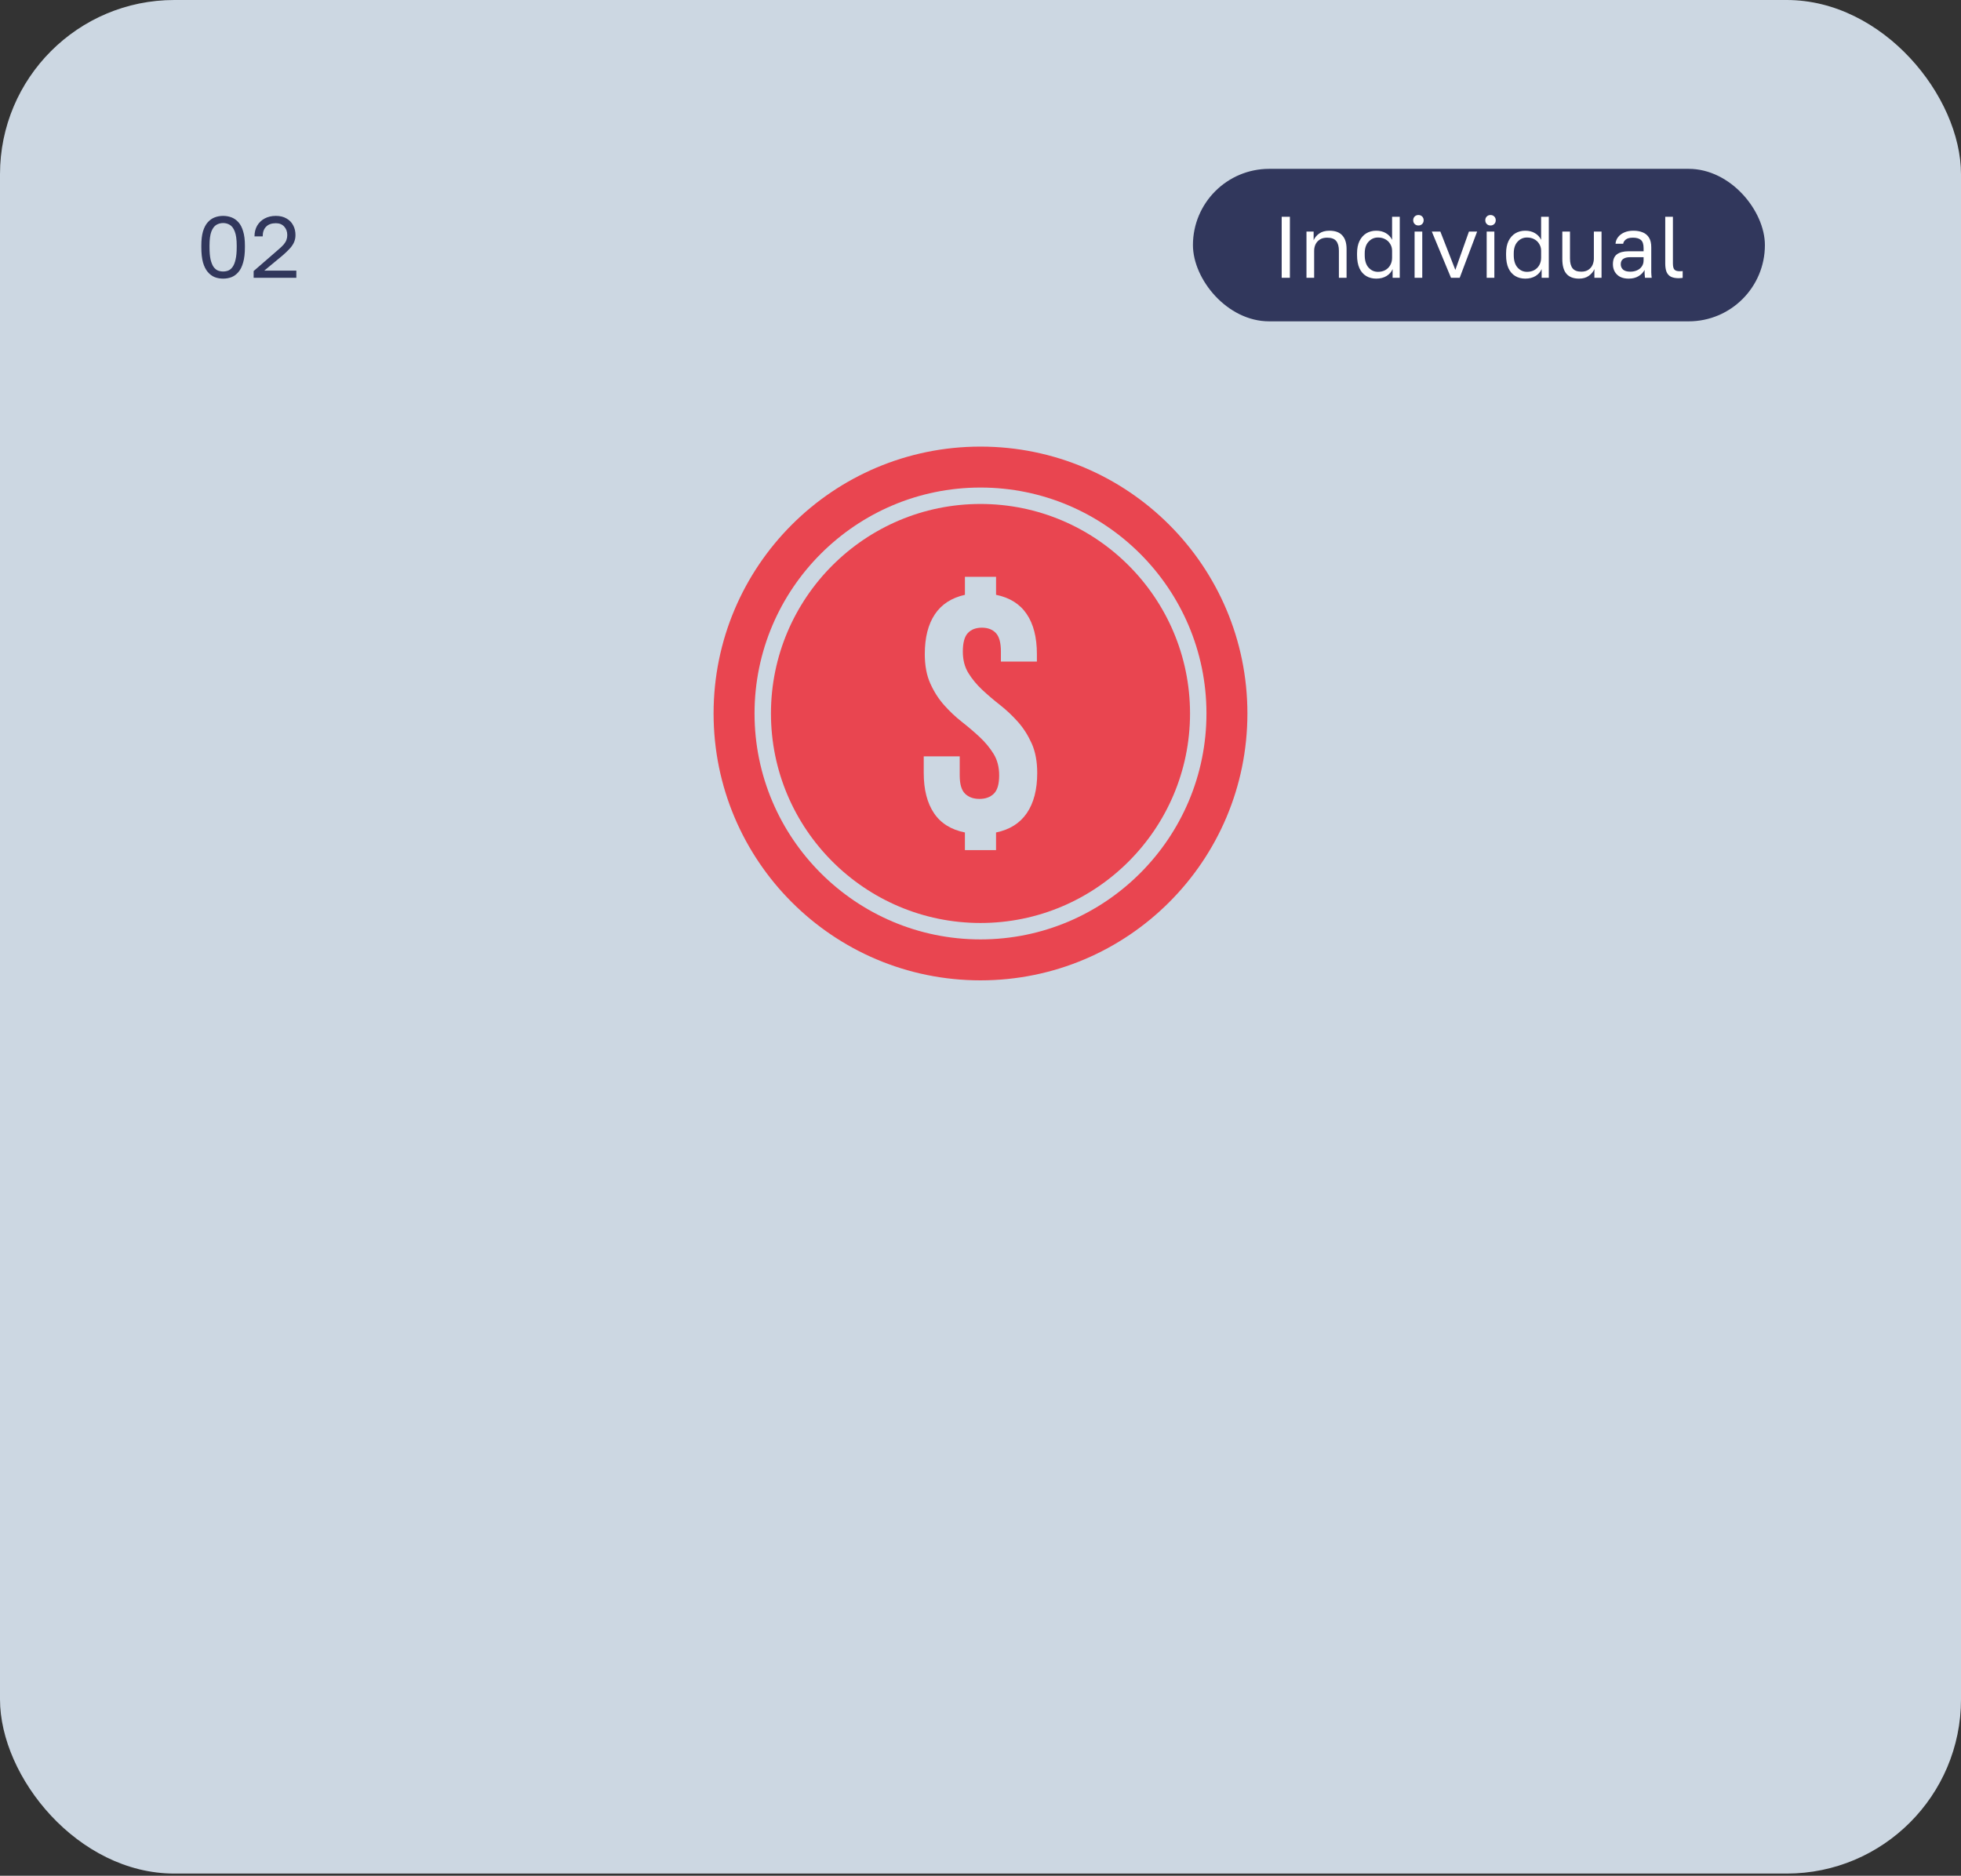
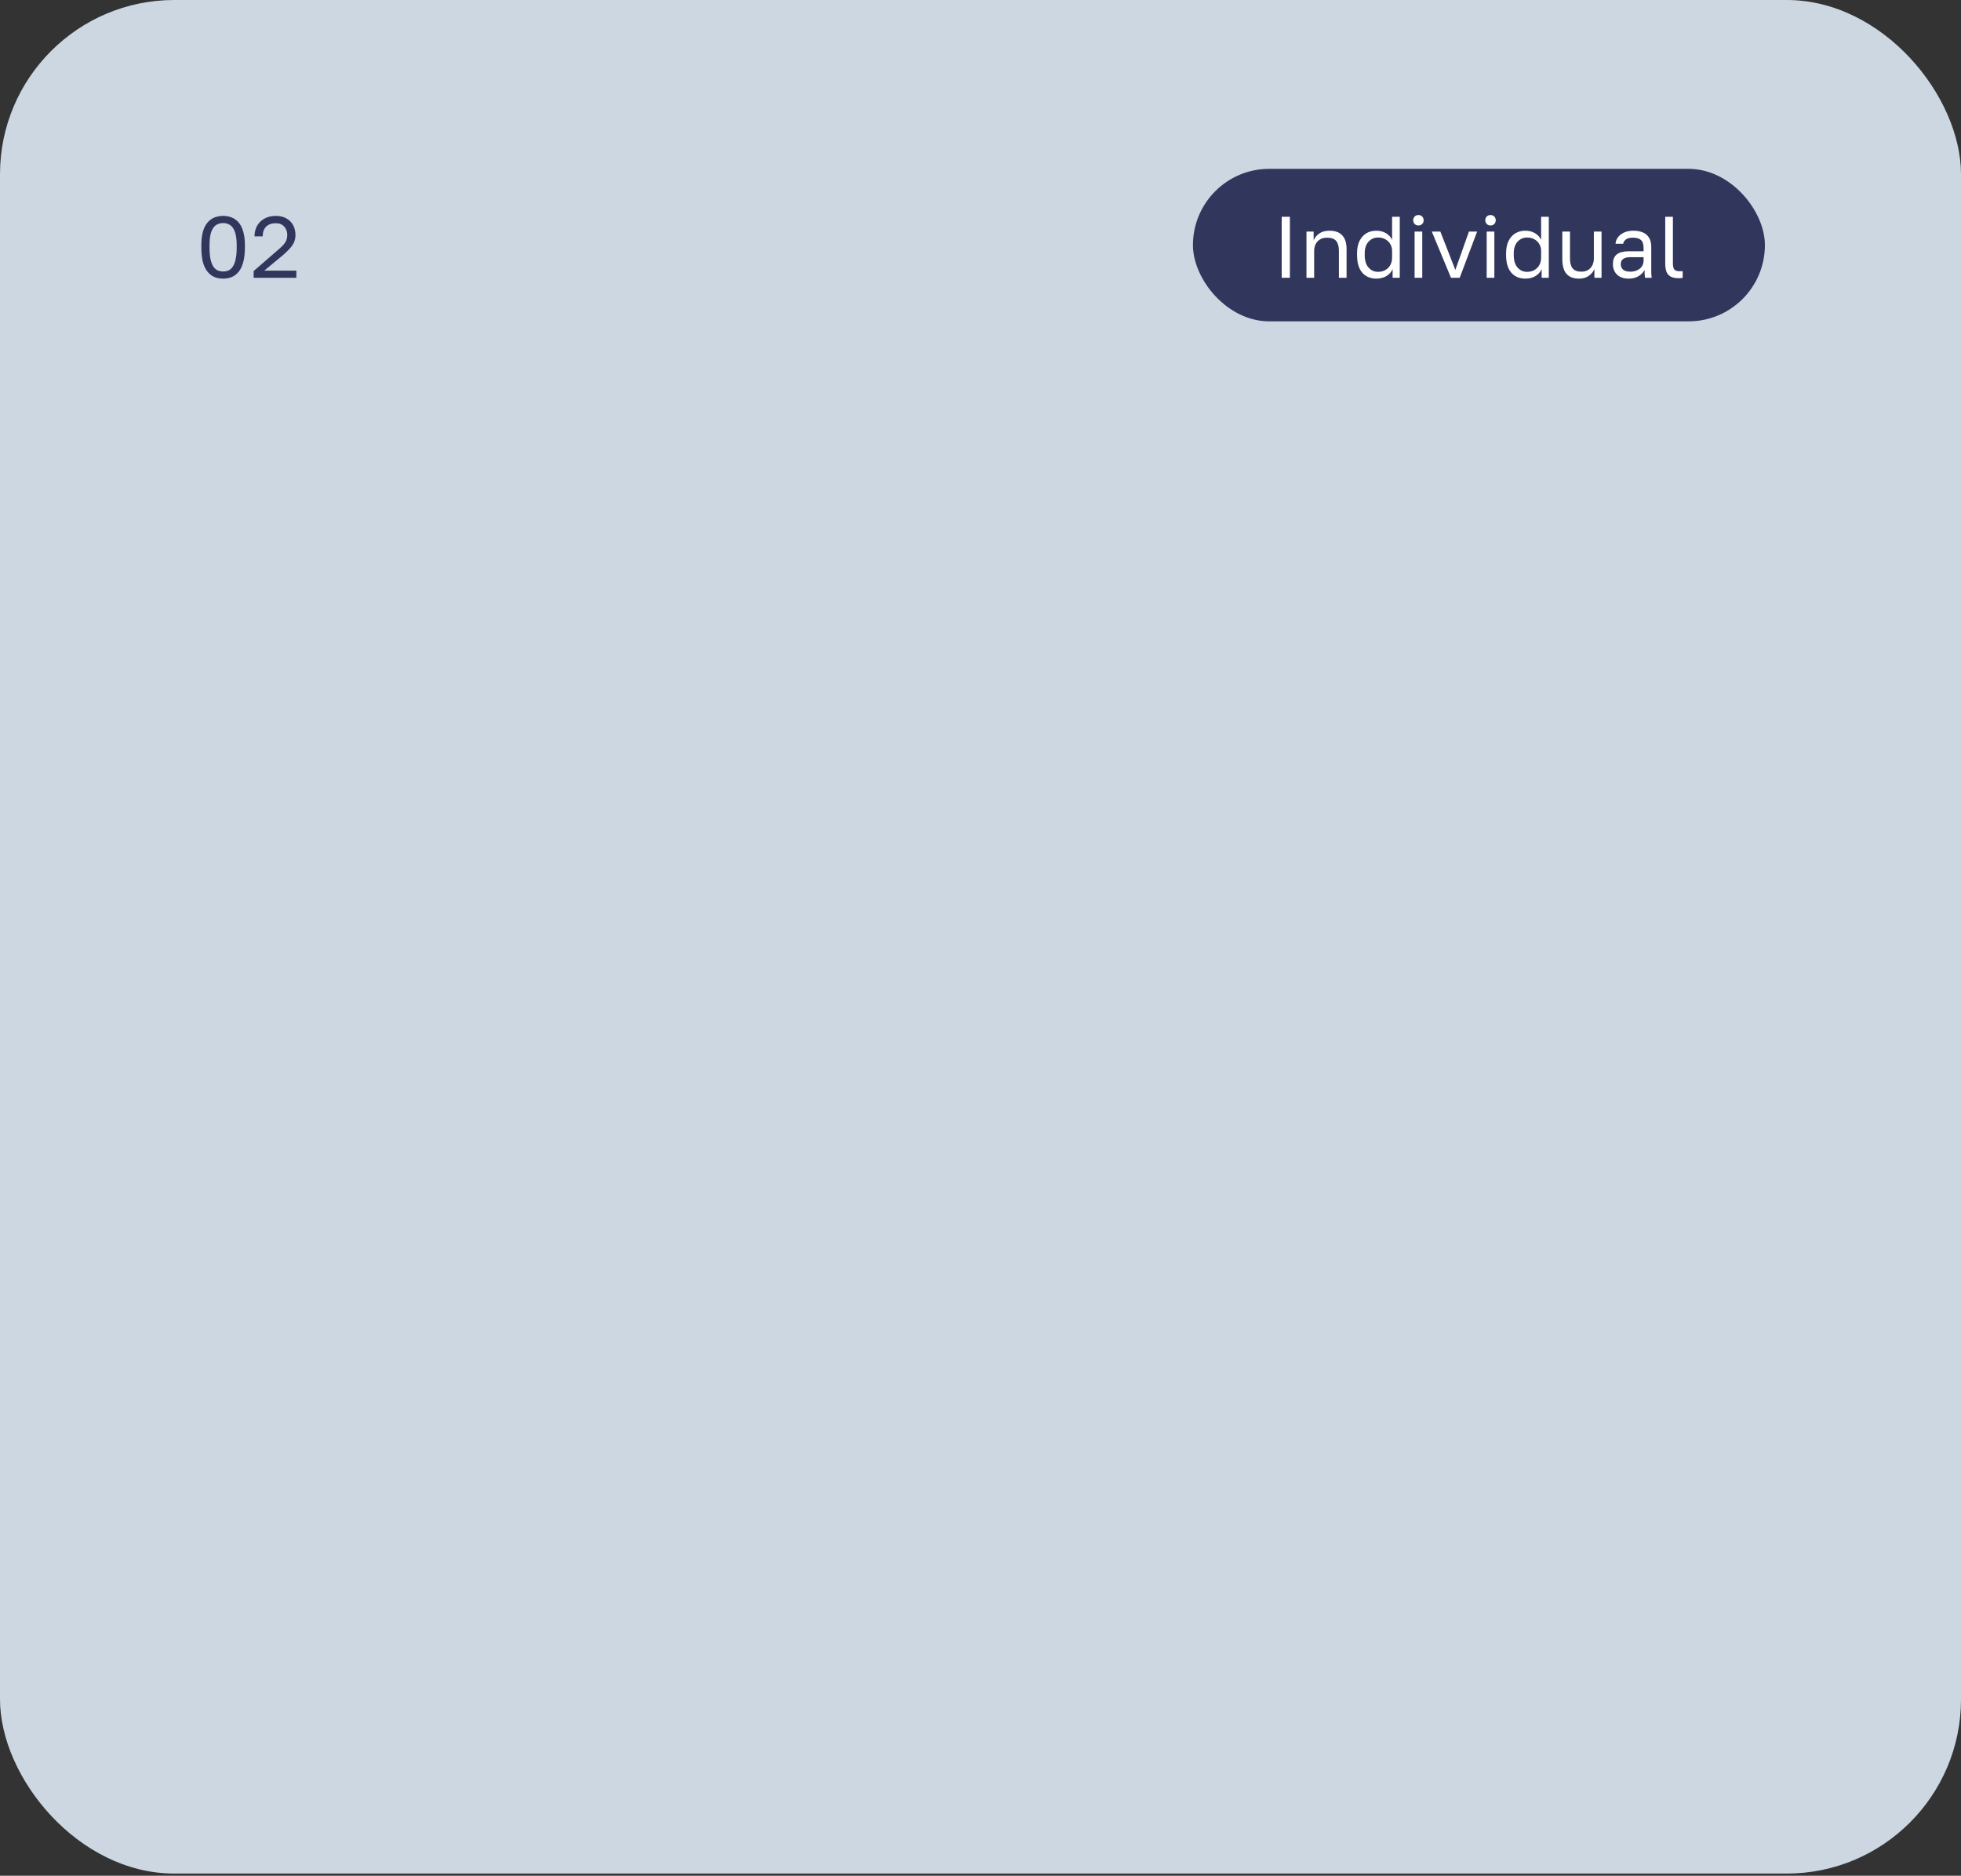
<svg xmlns="http://www.w3.org/2000/svg" width="300" height="287" viewBox="0 0 300 287" fill="none">
  <rect x="0" y="0" width="300" height="287" fill="#333333" stroke="none" />
  <rect width="300" height="286.667" rx="26.667" fill="#CCD7E2" />
  <path d="M34.133 42.633C33.68 42.633 33.253 42.558 32.853 42.407C32.453 42.247 32.098 41.984 31.787 41.62C31.476 41.256 31.231 40.767 31.053 40.153C30.884 39.531 30.8 38.758 30.8 37.833V37.567C30.8 36.704 30.884 35.984 31.053 35.407C31.231 34.82 31.476 34.353 31.787 34.007C32.098 33.66 32.453 33.411 32.853 33.26C33.253 33.109 33.68 33.033 34.133 33.033C34.587 33.033 35.013 33.109 35.413 33.26C35.813 33.411 36.169 33.66 36.48 34.007C36.791 34.353 37.031 34.82 37.2 35.407C37.378 35.984 37.467 36.704 37.467 37.567V37.833C37.467 38.758 37.378 39.531 37.2 40.153C37.031 40.767 36.791 41.256 36.48 41.62C36.169 41.984 35.813 42.247 35.413 42.407C35.013 42.558 34.587 42.633 34.133 42.633ZM34.133 41.54C34.418 41.54 34.684 41.491 34.933 41.393C35.182 41.287 35.4 41.1 35.587 40.833C35.782 40.558 35.933 40.18 36.04 39.7C36.156 39.211 36.213 38.589 36.213 37.833V37.567C36.213 36.642 36.116 35.931 35.92 35.433C35.733 34.936 35.48 34.593 35.16 34.407C34.849 34.22 34.507 34.127 34.133 34.127C33.76 34.127 33.413 34.22 33.093 34.407C32.782 34.593 32.529 34.936 32.333 35.433C32.147 35.931 32.053 36.642 32.053 37.567V37.833C32.053 38.589 32.107 39.211 32.213 39.7C32.329 40.18 32.48 40.558 32.667 40.833C32.862 41.1 33.084 41.287 33.333 41.393C33.591 41.491 33.858 41.54 34.133 41.54ZM38.802 42.5V41.473L42.535 38.233C42.917 37.913 43.211 37.633 43.415 37.393C43.619 37.144 43.757 36.909 43.828 36.687C43.908 36.464 43.948 36.224 43.948 35.967C43.948 35.442 43.793 35.011 43.482 34.673C43.17 34.327 42.744 34.153 42.202 34.153C41.553 34.153 41.055 34.331 40.708 34.687C40.362 35.033 40.188 35.527 40.188 36.167H38.935C38.935 35.553 39.068 35.011 39.335 34.54C39.611 34.069 39.993 33.7 40.482 33.433C40.979 33.167 41.553 33.033 42.202 33.033C42.833 33.033 43.37 33.162 43.815 33.42C44.268 33.669 44.611 34.016 44.842 34.46C45.082 34.896 45.202 35.398 45.202 35.967C45.202 36.393 45.117 36.784 44.948 37.14C44.779 37.487 44.544 37.816 44.242 38.127C43.948 38.438 43.606 38.762 43.215 39.1L40.428 41.407H45.335V42.5H38.802Z" fill="#31375C" />
  <rect x="182.5" y="25.834" width="87.5" height="23.333" rx="11.667" fill="#31375C" />
  <path d="M196.077 42.5V33.167H197.33V42.5H196.077ZM199.869 42.5V35.433H200.963V36.767C201.123 36.376 201.403 36.033 201.803 35.74C202.212 35.447 202.736 35.3 203.376 35.3C204.265 35.3 204.923 35.54 205.349 36.02C205.785 36.491 206.003 37.184 206.003 38.1V42.5H204.829V38.367C204.829 37.709 204.692 37.211 204.416 36.873C204.141 36.536 203.678 36.367 203.029 36.367C202.567 36.367 202.189 36.464 201.896 36.66C201.603 36.856 201.385 37.104 201.243 37.407C201.109 37.709 201.043 38.029 201.043 38.367V42.5H199.869ZM210.539 42.633C209.961 42.633 209.45 42.5 209.006 42.233C208.561 41.967 208.215 41.567 207.966 41.033C207.726 40.5 207.606 39.833 207.606 39.033V38.767C207.606 38.02 207.73 37.389 207.979 36.873C208.237 36.358 208.584 35.967 209.019 35.7C209.464 35.433 209.97 35.3 210.539 35.3C211.108 35.3 211.601 35.424 212.019 35.673C212.446 35.922 212.761 36.264 212.966 36.7V33.167H214.139V42.5H213.046V41.167C212.868 41.602 212.557 41.958 212.113 42.233C211.668 42.5 211.144 42.633 210.539 42.633ZM210.806 41.593C211.233 41.593 211.606 41.504 211.926 41.327C212.255 41.14 212.508 40.887 212.686 40.567C212.873 40.238 212.966 39.86 212.966 39.433V38.367C212.966 37.984 212.873 37.642 212.686 37.34C212.508 37.029 212.255 36.784 211.926 36.607C211.606 36.429 211.233 36.34 210.806 36.34C210.237 36.34 209.757 36.553 209.366 36.98C208.975 37.398 208.779 37.993 208.779 38.767V39.033C208.779 39.869 208.975 40.504 209.366 40.94C209.757 41.376 210.237 41.593 210.806 41.593ZM216.409 42.5V35.433H217.582V42.5H216.409ZM216.996 34.5C216.765 34.5 216.573 34.424 216.422 34.273C216.271 34.122 216.196 33.931 216.196 33.7C216.196 33.469 216.271 33.278 216.422 33.127C216.573 32.976 216.765 32.9 216.996 32.9C217.227 32.9 217.418 32.976 217.569 33.127C217.72 33.278 217.796 33.469 217.796 33.7C217.796 33.931 217.72 34.122 217.569 34.273C217.418 34.424 217.227 34.5 216.996 34.5ZM221.977 42.5L219.043 35.433H220.35L222.643 41.3L224.723 35.433H225.977L223.31 42.5H221.977ZM227.438 42.5V35.433H228.611V42.5H227.438ZM228.024 34.5C227.793 34.5 227.602 34.424 227.451 34.273C227.3 34.122 227.224 33.931 227.224 33.7C227.224 33.469 227.3 33.278 227.451 33.127C227.602 32.976 227.793 32.9 228.024 32.9C228.255 32.9 228.447 32.976 228.598 33.127C228.749 33.278 228.824 33.469 228.824 33.7C228.824 33.931 228.749 34.122 228.598 34.273C228.447 34.424 228.255 34.5 228.024 34.5ZM233.339 42.633C232.761 42.633 232.25 42.5 231.805 42.233C231.361 41.967 231.014 41.567 230.765 41.033C230.525 40.5 230.405 39.833 230.405 39.033V38.767C230.405 38.02 230.53 37.389 230.779 36.873C231.036 36.358 231.383 35.967 231.819 35.7C232.263 35.433 232.77 35.3 233.339 35.3C233.908 35.3 234.401 35.424 234.819 35.673C235.245 35.922 235.561 36.264 235.765 36.7V33.167H236.939V42.5H235.845V41.167C235.668 41.602 235.356 41.958 234.912 42.233C234.468 42.5 233.943 42.633 233.339 42.633ZM233.605 41.593C234.032 41.593 234.405 41.504 234.725 41.327C235.054 41.14 235.308 40.887 235.485 40.567C235.672 40.238 235.765 39.86 235.765 39.433V38.367C235.765 37.984 235.672 37.642 235.485 37.34C235.308 37.029 235.054 36.784 234.725 36.607C234.405 36.429 234.032 36.34 233.605 36.34C233.036 36.34 232.556 36.553 232.165 36.98C231.774 37.398 231.579 37.993 231.579 38.767V39.033C231.579 39.869 231.774 40.504 232.165 40.94C232.556 41.376 233.036 41.593 233.605 41.593ZM241.568 42.633C240.715 42.633 240.075 42.389 239.648 41.9C239.222 41.411 239.008 40.656 239.008 39.633V35.433H240.182V39.567C240.182 40.224 240.315 40.722 240.582 41.06C240.857 41.398 241.302 41.567 241.915 41.567C242.36 41.567 242.724 41.469 243.008 41.273C243.293 41.078 243.502 40.829 243.635 40.527C243.768 40.216 243.835 39.896 243.835 39.567V35.433H245.008V42.5H243.915V41.167C243.755 41.558 243.475 41.9 243.075 42.193C242.675 42.487 242.173 42.633 241.568 42.633ZM249.161 42.633C248.646 42.633 248.206 42.54 247.841 42.353C247.486 42.158 247.215 41.896 247.028 41.567C246.841 41.229 246.748 40.851 246.748 40.433C246.748 39.731 246.952 39.224 247.361 38.913C247.779 38.602 248.375 38.447 249.148 38.447H251.441V37.967C251.441 37.362 251.304 36.944 251.028 36.713C250.761 36.482 250.357 36.367 249.815 36.367C249.308 36.367 248.939 36.464 248.708 36.66C248.477 36.847 248.348 37.06 248.321 37.3H247.148C247.175 36.918 247.304 36.58 247.535 36.287C247.766 35.984 248.081 35.744 248.481 35.567C248.881 35.389 249.348 35.3 249.881 35.3C250.441 35.3 250.926 35.389 251.335 35.567C251.744 35.736 252.059 36.007 252.281 36.38C252.504 36.744 252.615 37.229 252.615 37.833V40.7C252.615 41.073 252.615 41.402 252.615 41.687C252.624 41.962 252.646 42.233 252.681 42.5H251.655C251.628 42.296 251.61 42.104 251.601 41.927C251.592 41.74 251.588 41.531 251.588 41.3C251.401 41.673 251.099 41.989 250.681 42.247C250.264 42.504 249.757 42.633 249.161 42.633ZM249.415 41.567C249.788 41.567 250.126 41.5 250.428 41.367C250.739 41.233 250.984 41.038 251.161 40.78C251.348 40.522 251.441 40.207 251.441 39.833V39.353H249.348C248.912 39.353 248.57 39.442 248.321 39.62C248.072 39.789 247.948 40.06 247.948 40.433C247.948 40.762 248.064 41.033 248.295 41.247C248.535 41.46 248.908 41.567 249.415 41.567ZM256.82 42.567C256.332 42.567 255.932 42.491 255.62 42.34C255.318 42.18 255.096 41.936 254.954 41.607C254.82 41.269 254.754 40.833 254.754 40.3V33.167H255.927V40.3C255.927 40.762 256.003 41.078 256.154 41.247C256.305 41.416 256.572 41.5 256.954 41.5C257.052 41.5 257.136 41.5 257.207 41.5C257.278 41.491 257.349 41.482 257.42 41.473V42.513C257.376 42.522 257.314 42.531 257.234 42.54C257.163 42.549 257.087 42.553 257.007 42.553C256.936 42.562 256.874 42.567 256.82 42.567Z" fill="white" />
  <g clip-path="url(#clip0_48_3103)">
    <path d="M149.999 68.333C127.448 68.333 109.166 86.615 109.166 109.166C109.166 131.718 127.448 150 149.999 150C172.551 150 190.833 131.718 190.833 109.166C190.833 86.615 172.551 68.333 149.999 68.333ZM149.999 143.735C130.938 143.735 115.431 128.227 115.431 109.166C115.431 90.106 130.938 74.598 149.999 74.598C169.06 74.598 184.568 90.106 184.568 109.166C184.568 128.227 169.06 143.735 149.999 143.735Z" fill="#E94550" />
    <path d="M149.999 77.11C132.322 77.11 117.943 91.491 117.943 109.166C117.943 126.841 132.324 141.222 149.999 141.222C167.674 141.222 182.055 126.841 182.055 109.166C182.055 91.491 167.676 77.11 149.999 77.11Z" fill="#E94550" />
-     <path d="M141.478 100.062C141.478 97.558 141.989 95.537 143.012 94C144.036 92.466 145.571 91.469 147.617 91.01V88.259H152.381V91.01C154.462 91.433 156.024 92.413 157.065 93.948C158.105 95.483 158.627 97.52 158.627 100.062V101.226H153.122V99.692C153.122 98.351 152.866 97.407 152.353 96.861C151.842 96.314 151.126 96.04 150.209 96.04C149.292 96.04 148.576 96.314 148.065 96.861C147.554 97.407 147.297 98.351 147.297 99.692C147.297 100.963 147.579 102.056 148.143 102.973C148.706 103.89 149.414 104.746 150.259 105.54C151.108 106.333 152.014 107.11 152.986 107.868C153.955 108.628 154.864 109.483 155.712 110.435C156.56 111.388 157.264 112.492 157.829 113.744C158.392 114.996 158.677 116.506 158.677 118.269C158.677 120.809 158.147 122.856 157.09 124.408C156.03 125.962 154.46 126.948 152.379 127.373V130.072H147.615V127.373C145.498 126.95 143.917 125.962 142.878 124.408C141.838 122.856 141.316 120.809 141.316 118.269V115.729H146.821V118.639C146.821 119.982 147.094 120.915 147.642 121.445C148.189 121.975 148.921 122.239 149.839 122.239C150.756 122.239 151.489 121.975 152.035 121.445C152.582 120.915 152.856 119.982 152.856 118.639C152.856 117.368 152.573 116.275 152.01 115.358C151.445 114.441 150.739 113.585 149.893 112.791C149.045 111.997 148.136 111.221 147.167 110.463C146.195 109.705 145.289 108.848 144.441 107.895C143.592 106.943 142.887 105.839 142.324 104.587C141.758 103.335 141.476 101.827 141.476 100.062H141.478Z" fill="#CCD7E2" />
+     <path d="M141.478 100.062C141.478 97.558 141.989 95.537 143.012 94C144.036 92.466 145.571 91.469 147.617 91.01V88.259H152.381V91.01C154.462 91.433 156.024 92.413 157.065 93.948C158.105 95.483 158.627 97.52 158.627 100.062V101.226H153.122V99.692C153.122 98.351 152.866 97.407 152.353 96.861C151.842 96.314 151.126 96.04 150.209 96.04C149.292 96.04 148.576 96.314 148.065 96.861C147.554 97.407 147.297 98.351 147.297 99.692C147.297 100.963 147.579 102.056 148.143 102.973C148.706 103.89 149.414 104.746 150.259 105.54C151.108 106.333 152.014 107.11 152.986 107.868C153.955 108.628 154.864 109.483 155.712 110.435C156.56 111.388 157.264 112.492 157.829 113.744C158.392 114.996 158.677 116.506 158.677 118.269C158.677 120.809 158.147 122.856 157.09 124.408C156.03 125.962 154.46 126.948 152.379 127.373V130.072H147.615V127.373C145.498 126.95 143.917 125.962 142.878 124.408C141.838 122.856 141.316 120.809 141.316 118.269V115.729H146.821V118.639C146.821 119.982 147.094 120.915 147.642 121.445C148.189 121.975 148.921 122.239 149.839 122.239C150.756 122.239 151.489 121.975 152.035 121.445C152.582 120.915 152.856 119.982 152.856 118.639C152.856 117.368 152.573 116.275 152.01 115.358C151.445 114.441 150.739 113.585 149.893 112.791C149.045 111.997 148.136 111.221 147.167 110.463C146.195 109.705 145.289 108.848 144.441 107.895C141.758 103.335 141.476 101.827 141.476 100.062H141.478Z" fill="#CCD7E2" />
  </g>
  <defs>
    <clipPath id="clip0_48_3103">
-       <rect width="81.667" height="81.667" fill="white" transform="translate(109.166 68.334)" />
-     </clipPath>
+       </clipPath>
  </defs>
</svg>